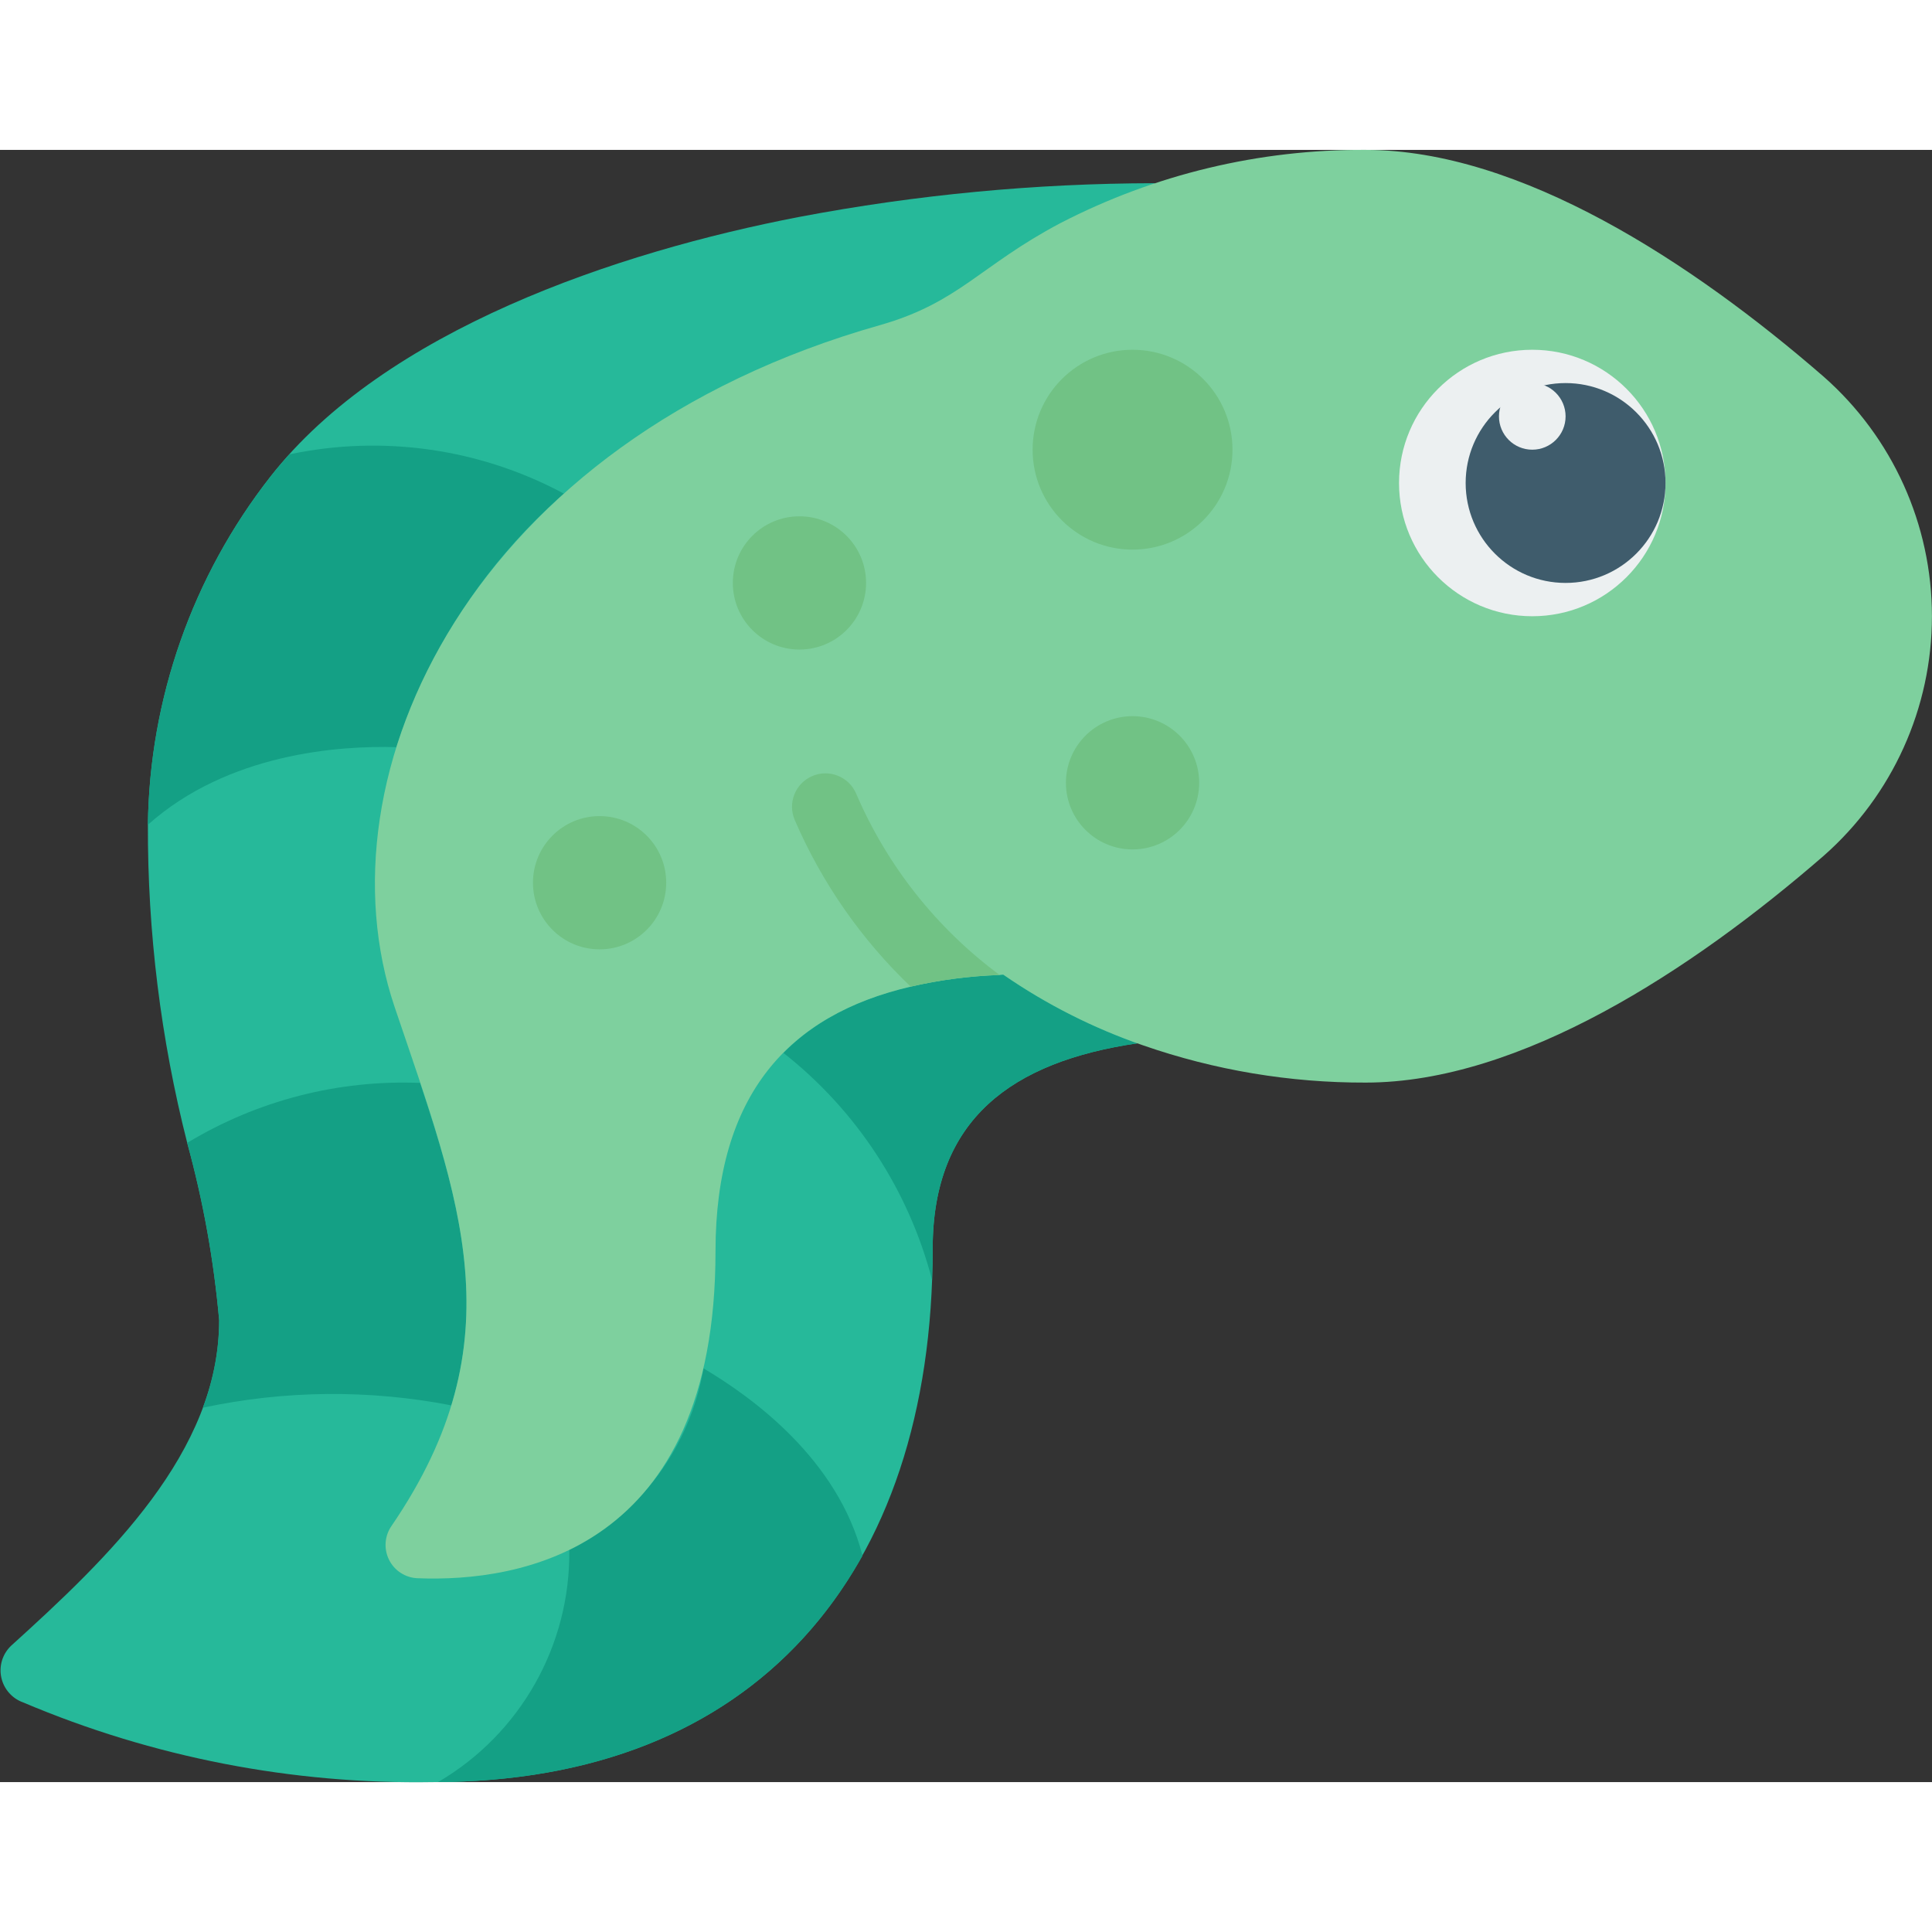
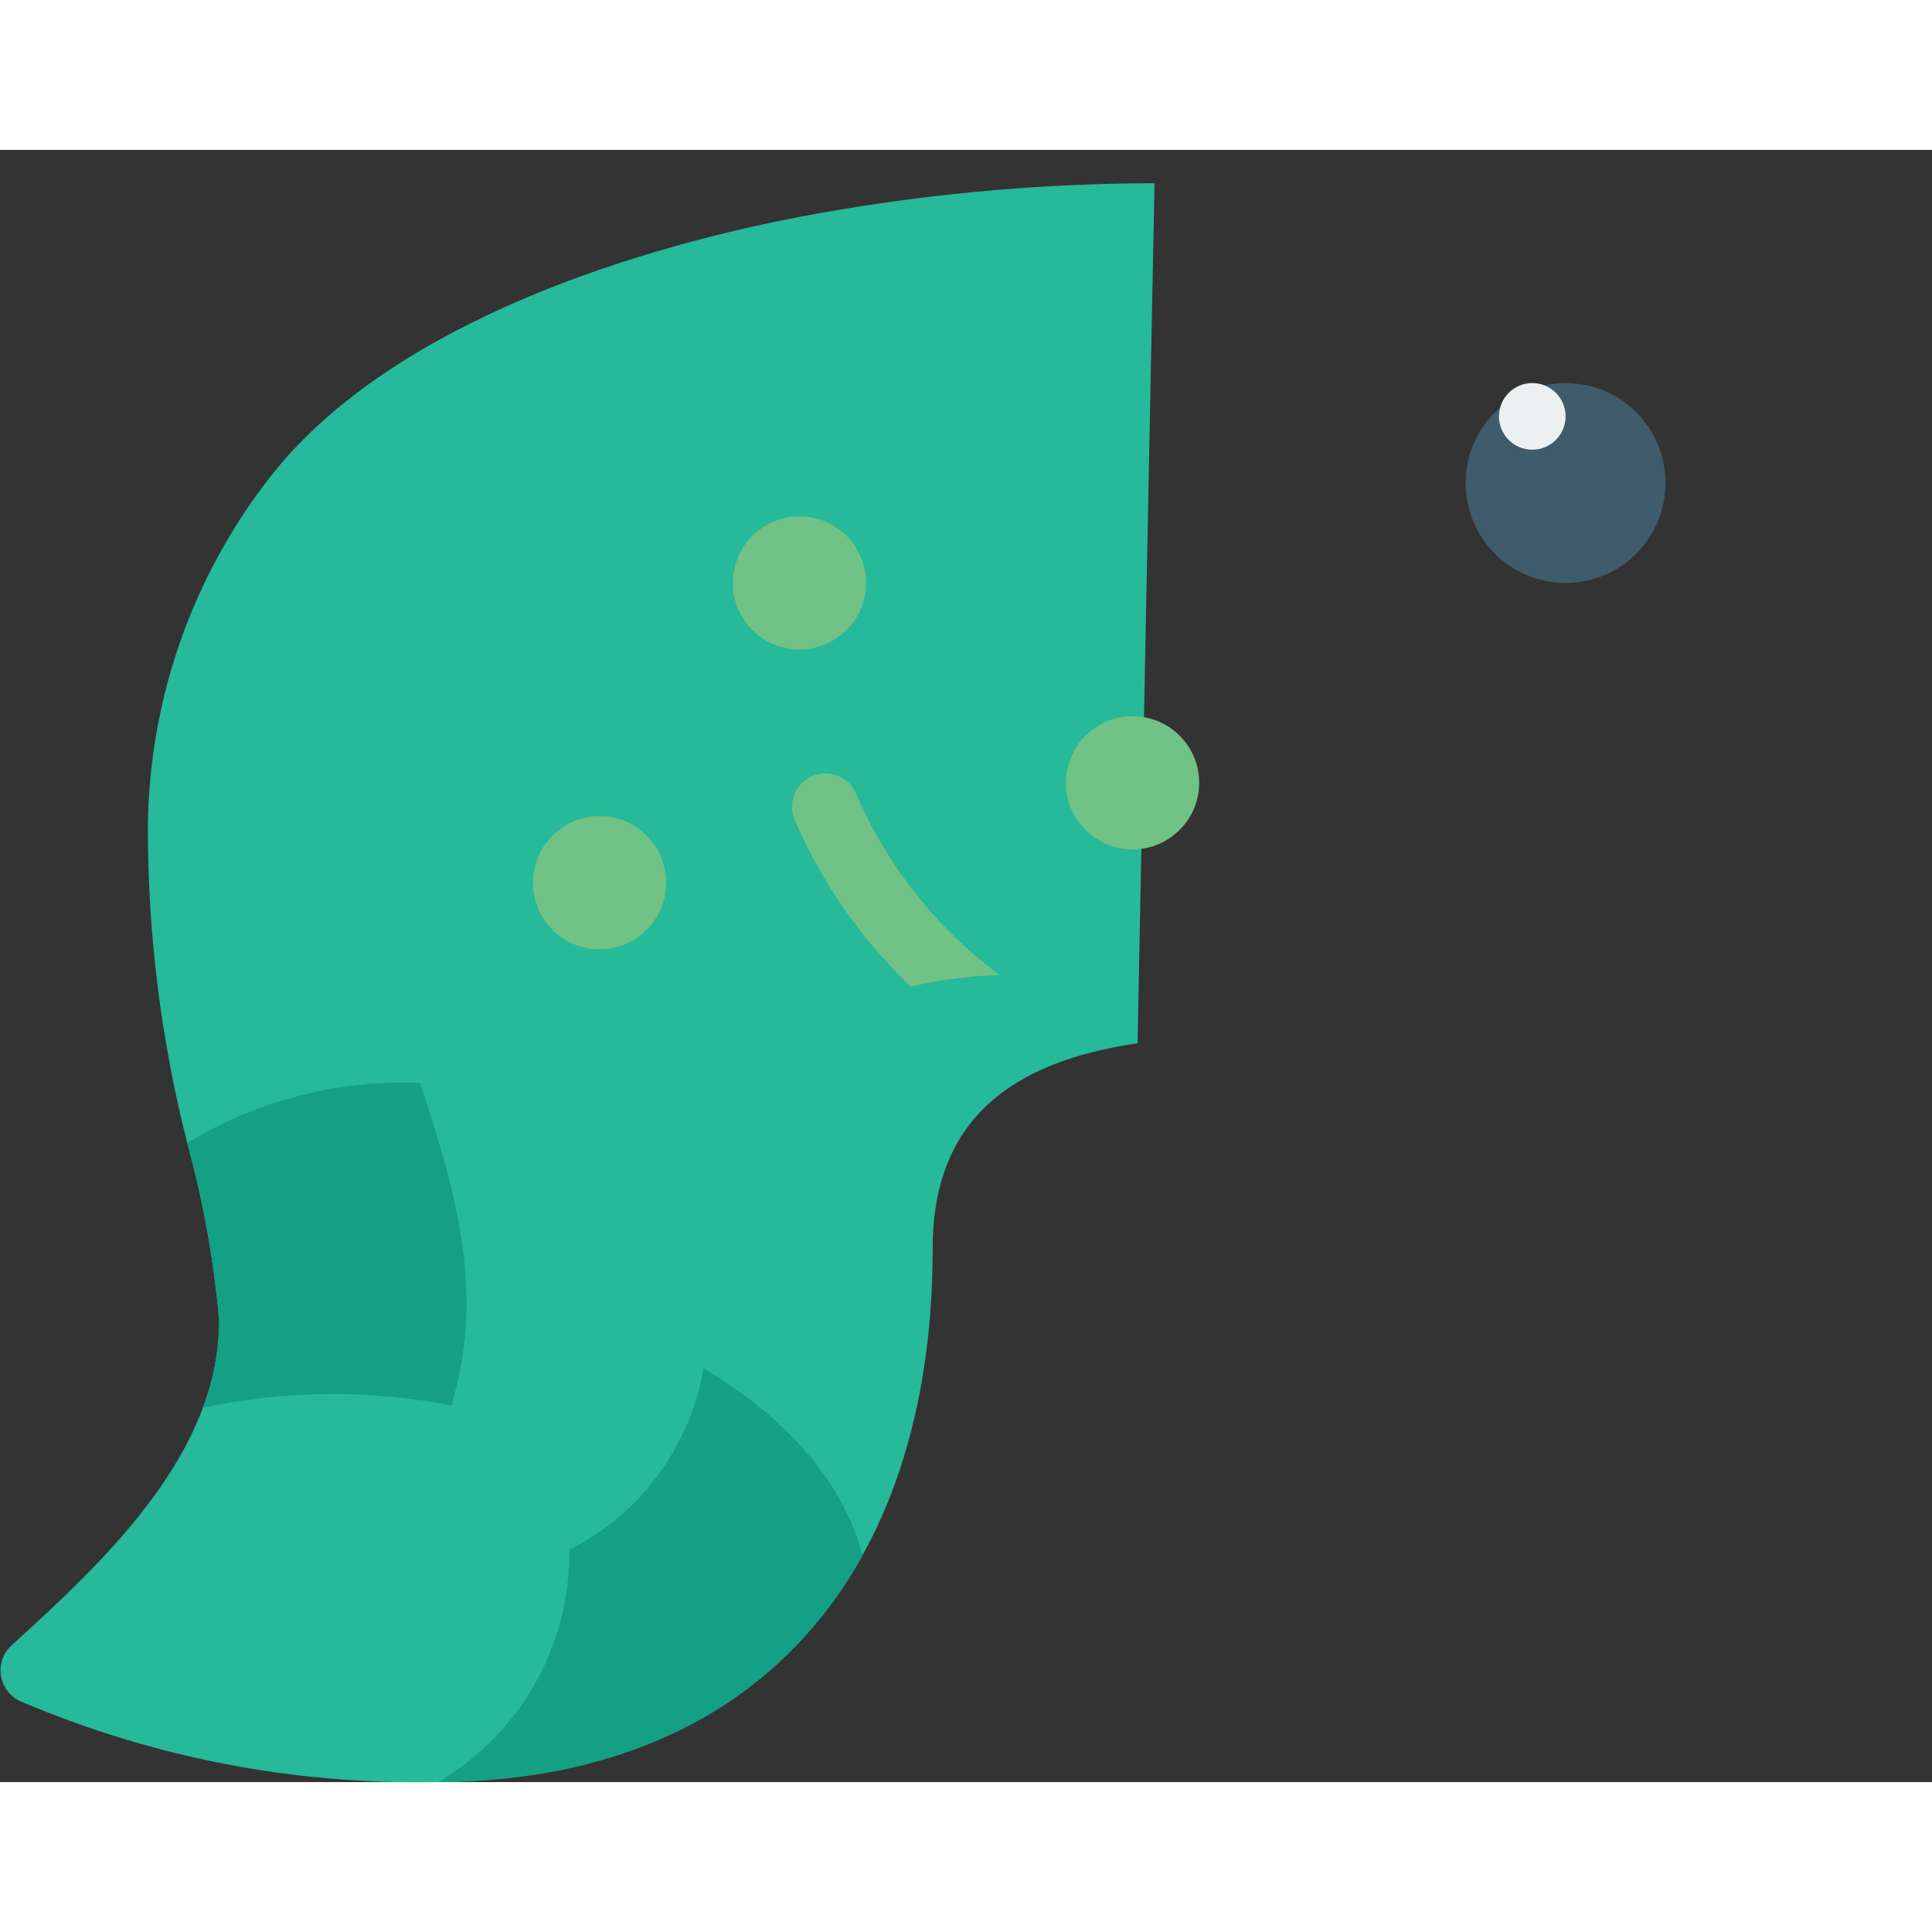
<svg xmlns="http://www.w3.org/2000/svg" height="512" viewBox="0 0 58 49" width="512">
  <rect x="0" y="0" width="58" height="49" fill="#333333" stroke="none" />
  <g id="Page-1" fill="none" fill-rule="evenodd">
    <g id="029---Tadpole" fill-rule="nonzero">
      <path id="Shape" d="m34.66 1c-3.577.006-7.146.345-10.66 1.011-5.479 1.054-12.444 3.4-15.884 7.8-2.336 2.987-3.627 6.658-3.676 10.449-.011 3.22.386 6.429 1.18 9.55.479 1.744.801 3.528.96 5.33 0 3.961-3.344 7.138-6.25 9.77-.256.246-.366.607-.29.953s.325.629.66.747c3.891 1.648 8.085 2.462 12.31 2.39 9.643 0 14.99-6.217 14.99-16.02 0-3.88 2.38-5.61 6.15-6.16z" fill="#26b99a" />
      <g fill="#14a085">
-         <path id="Shape" d="m16.93 10.32c-2.331 2.038-4.069 4.667-5.03 7.61-1.71-.05-5.05.18-7.46 2.33.05-3.792 1.342-7.463 3.68-10.45.18-.23.37-.45.57-.67 2.8-.592 5.719-.174 8.24 1.18z" />
        <path id="Shape" d="m13.55 37.69c-2.466-.478-5.003-.455-7.46.07.318-.837.484-1.724.49-2.62-.159-1.802-.481-3.586-.96-5.33 2.103-1.273 4.534-1.899 6.99-1.8 1.16 3.46 1.93 6.43.94 9.68z" />
        <path id="Shape" d="m25.89 42.19v.02c-2.37 4.23-6.64 6.75-12.74 6.79 2.472-1.445 3.977-4.107 3.94-6.97 2.132-1.074 3.628-3.097 4.03-5.45 1.49.88 4.03 2.74 4.77 5.61z" />
-         <path id="Shape" d="m34.15 26.82c-3.77.55-6.15 2.28-6.15 6.16 0 .32-.01.63-.02.94-.703-2.696-2.27-5.088-4.46-6.81 1.5-1.53 3.78-2.23 6.6-2.35 1.247.861 2.602 1.554 4.03 2.06z" />
      </g>
-       <path id="Shape" d="m54.75 21.19c-3.96 3.44-9.12 6.81-13.75 6.81-2.277.007-4.539-.372-6.69-1.12-1.486-.514-2.896-1.227-4.19-2.12-.037-.002-.074.002-.11.01-.899.029-1.794.146-2.67.35-3.65.85-5.86 3.23-5.86 7.95 0 9-5.89 9.93-8.94 9.81-.368-.013-.699-.226-.862-.557-.163-.33-.131-.723.082-1.023 3.79-5.55 2.05-9.76.09-15.56-2.37-7 2.31-17.01 14.57-20.48 2.38-.68 2.99-1.78 5.41-3.06 2.833-1.465 5.98-2.22 9.17-2.2 4.63 0 9.79 3.37 13.75 6.81 2.065 1.819 3.248 4.438 3.248 7.19s-1.183 5.371-3.248 7.19z" fill="#7ed09e" />
      <path id="Shape" d="m30.01 24.77c-.899.029-1.794.146-2.67.35-1.483-1.417-2.667-3.117-3.48-5-.221-.508.012-1.099.52-1.32s1.099.012 1.32.52c.928 2.166 2.416 4.047 4.31 5.45z" fill="#71c285" />
-       <circle id="Oval" cx="46" cy="10" fill="#ecf0f1" r="4" />
-       <circle id="Oval" cx="34" cy="9" fill="#71c285" r="3" />
      <circle id="Oval" cx="18" cy="22" fill="#71c285" r="2" />
      <circle id="Oval" cx="24" cy="13" fill="#71c285" r="2" />
      <circle id="Oval" cx="34" cy="19" fill="#71c285" r="2" />
      <circle id="Oval" cx="47" cy="10" fill="#3f5c6c" r="3" />
      <circle id="Oval" cx="46" cy="8" fill="#ecf0f1" r="1" />
    </g>
  </g>
</svg>